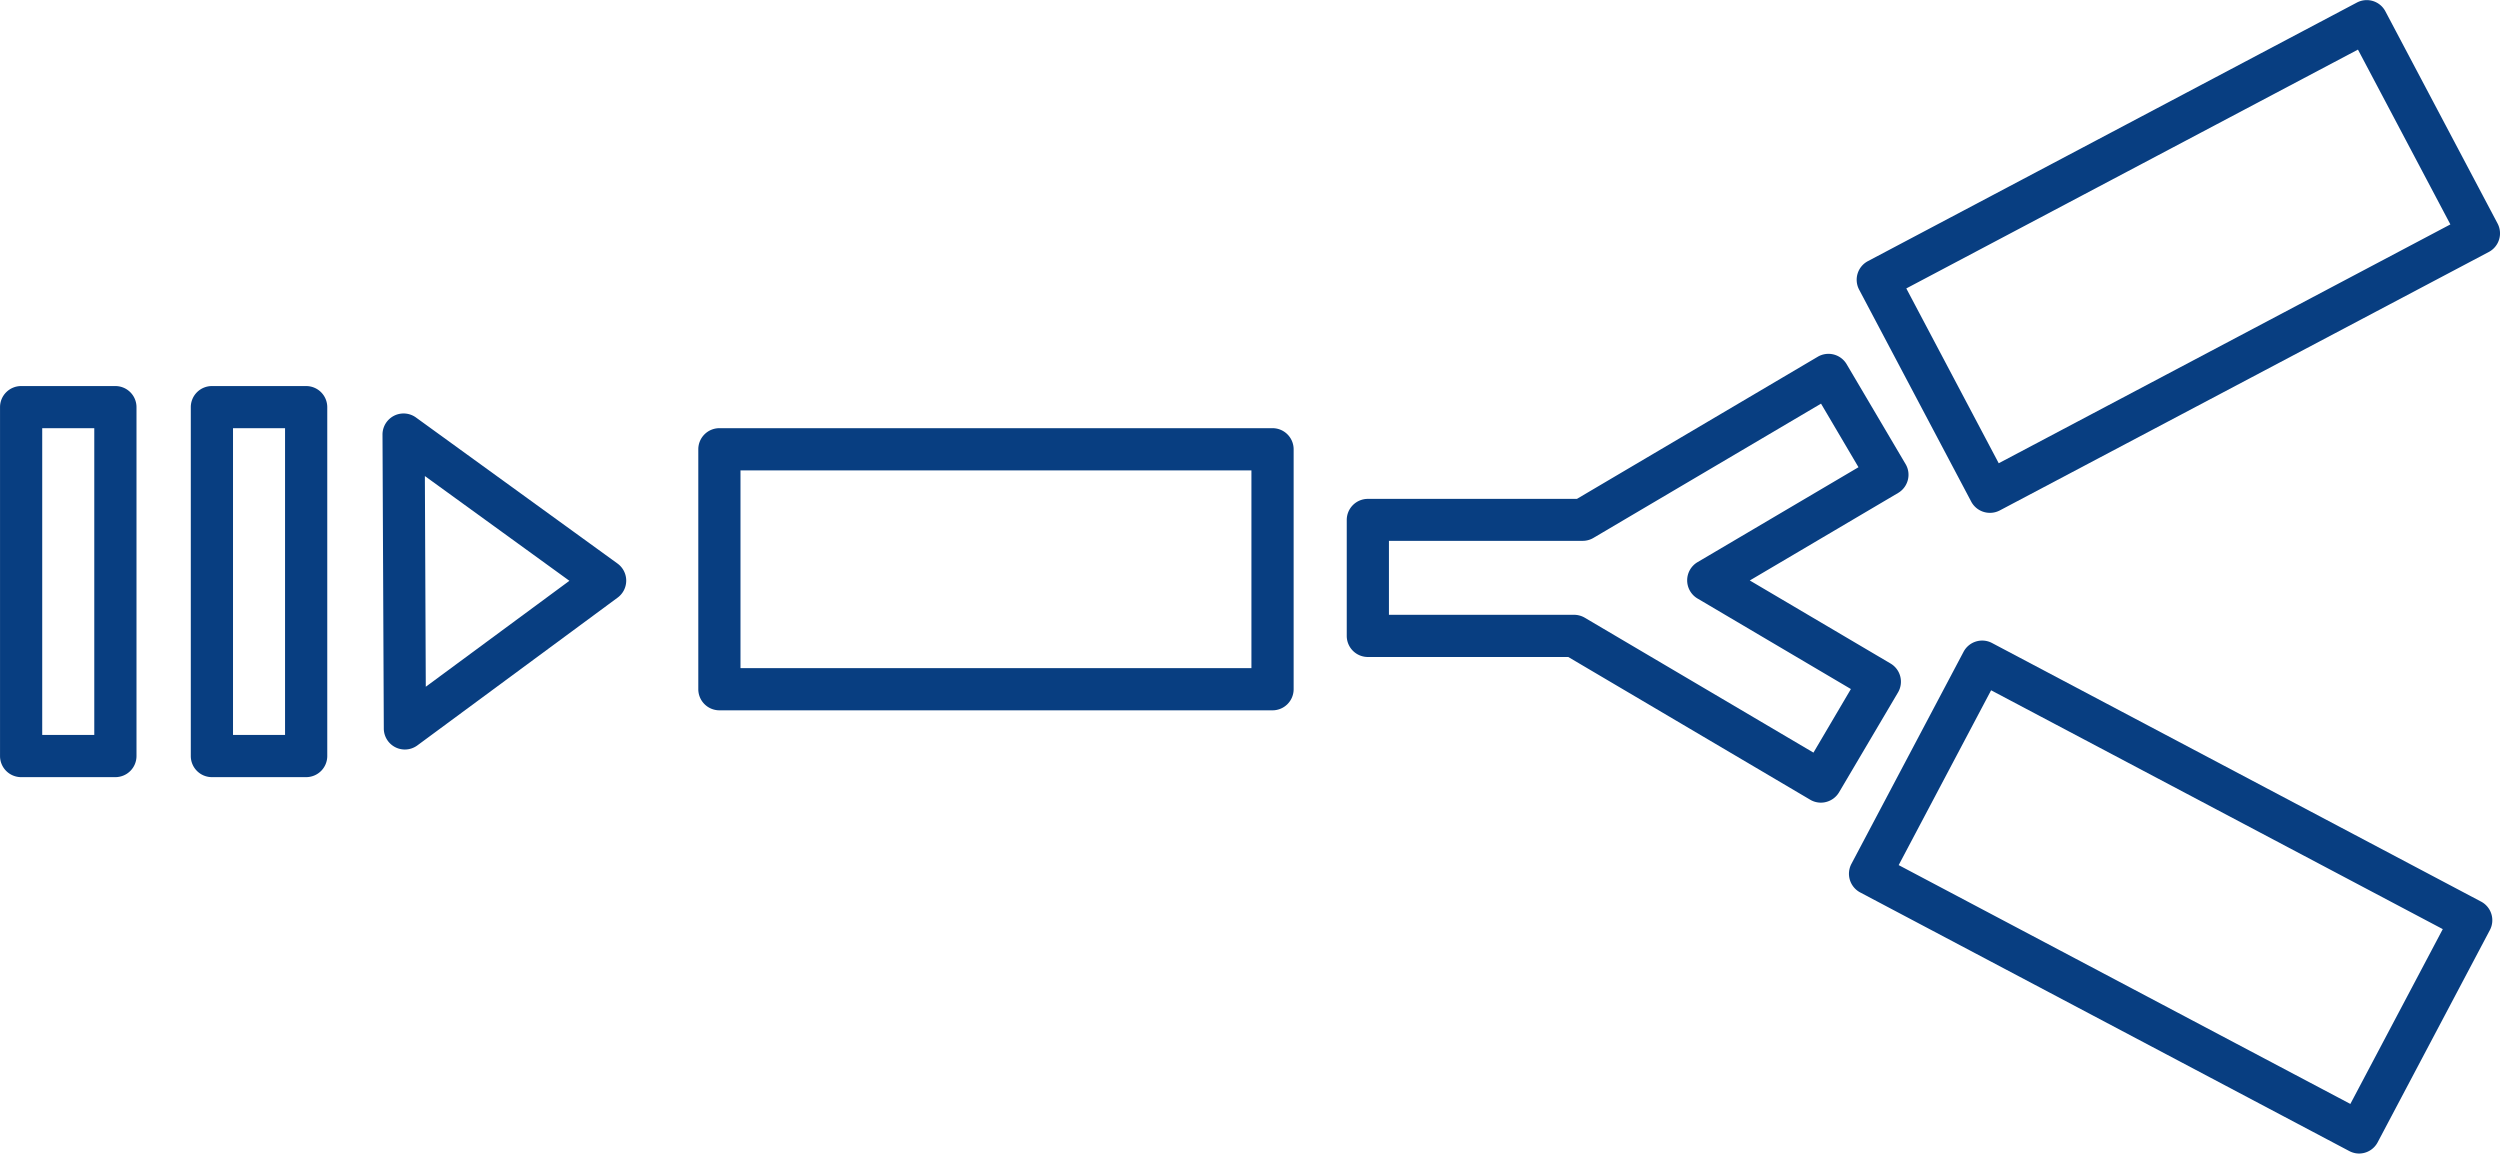
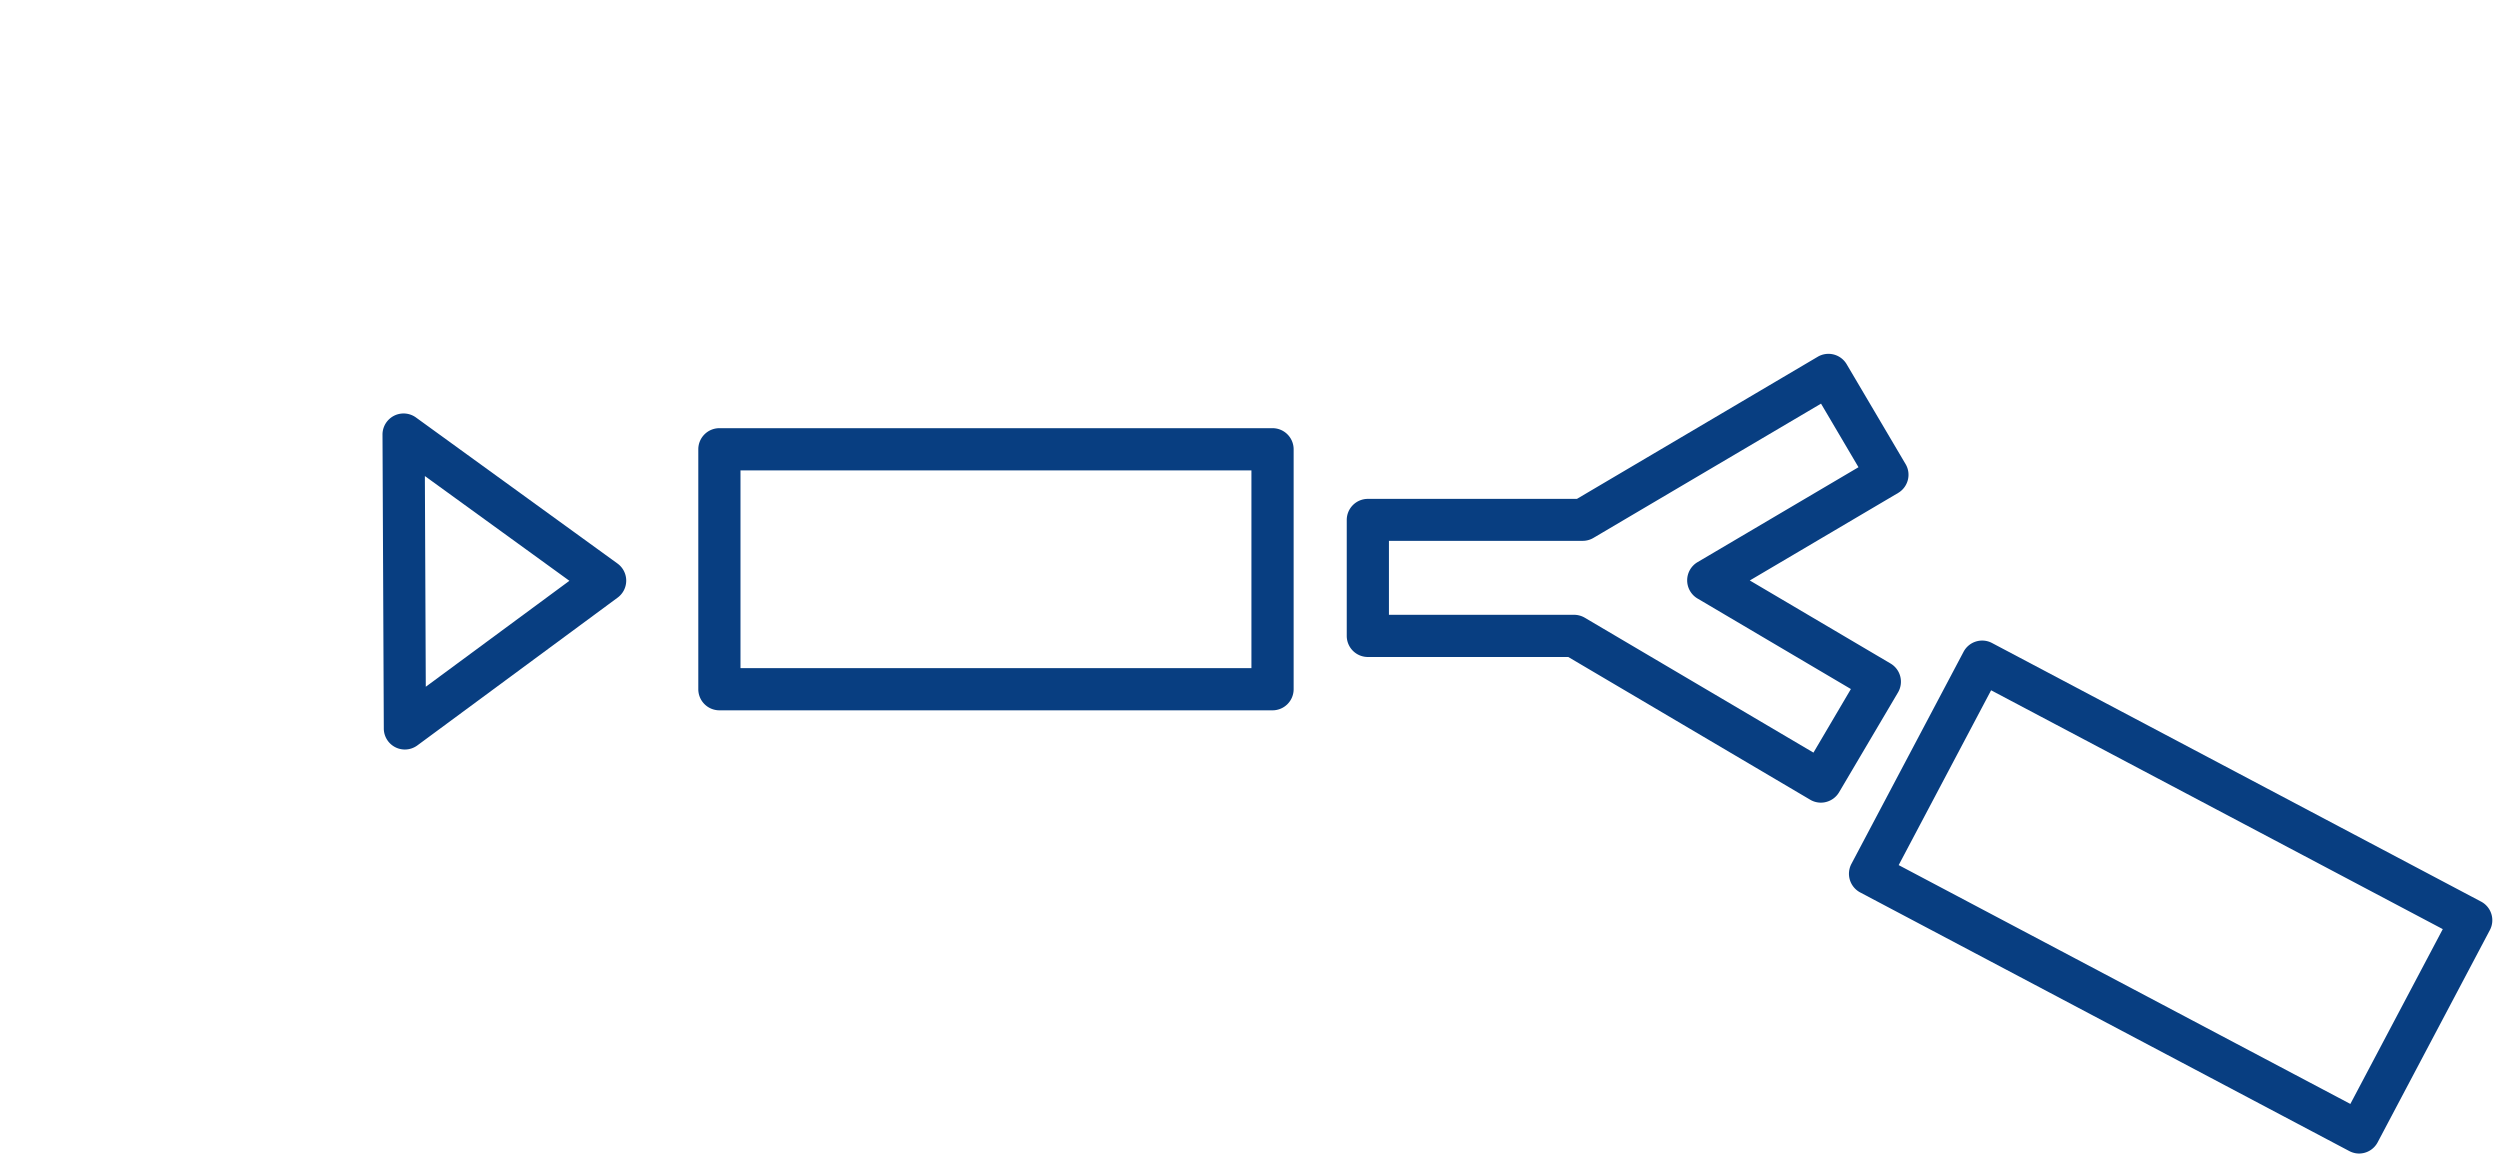
<svg xmlns="http://www.w3.org/2000/svg" width="98.3" height="45.357" viewBox="0 0 98.3 45.357">
  <g id="グループ_2602" data-name="グループ 2602" transform="translate(-700.587 -215.853)">
    <path id="パス_1896" data-name="パス 1896" d="M770.285,246.914a.819.819,0,0,1-.421-.115l-9.512-5.612h-7.881a.83.83,0,0,1-.83-.83V235.8a.83.83,0,0,1,.83-.83h8.221l9.47-5.589a.831.831,0,0,1,1.136.295l2.316,3.925a.821.821,0,0,1,.089.628.833.833,0,0,1-.382.508l-5.832,3.441,5.534,3.265a.831.831,0,0,1,.294,1.137L771,246.505a.831.831,0,0,1-.508.382A.786.786,0,0,1,770.285,246.914ZM753.3,239.528h7.278a.836.836,0,0,1,.421.114l8.993,5.305,1.472-2.5-6.03-3.559a.831.831,0,0,1,0-1.43l6.329-3.733-1.473-2.5-8.95,5.28a.826.826,0,0,1-.421.115H753.3Z" transform="translate(1.9 0.499)" fill="#083e81" />
    <path id="パス_1897" data-name="パス 1897" d="M749.638,243.179H727.889a.831.831,0,0,1-.83-.83v-9.434a.831.831,0,0,1,.83-.83h21.749a.831.831,0,0,1,.83.83v9.434A.831.831,0,0,1,749.638,243.179Zm-20.92-1.66h20.09v-7.775h-20.09Z" transform="translate(0.985 0.604)" fill="#083e81" />
-     <path id="パス_1898" data-name="パス 1898" d="M776.213,236.018a.817.817,0,0,1-.244-.036.829.829,0,0,1-.49-.4l-4.41-8.34a.829.829,0,0,1,.345-1.121l19.226-10.167a.834.834,0,0,1,.633-.06.825.825,0,0,1,.489.406l4.41,8.34a.829.829,0,0,1-.345,1.121L776.6,235.923A.835.835,0,0,1,776.213,236.018Zm-3.289-8.824,3.634,6.874,17.759-9.391-3.634-6.874Z" transform="translate(2.619 0)" fill="#083e81" />
    <path id="パス_1899" data-name="パス 1899" d="M790.735,260.306a.83.83,0,0,1-.387-.1l-19.227-10.167a.831.831,0,0,1-.345-1.121l4.41-8.34a.828.828,0,0,1,1.121-.345L795.535,250.4a.828.828,0,0,1,.345,1.121l-4.41,8.34A.828.828,0,0,1,790.735,260.306Zm-18.1-11.341,17.76,9.391,3.634-6.874-17.76-9.391Z" transform="translate(2.608 0.904)" fill="#083e81" />
-     <path id="パス_1900" data-name="パス 1900" d="M705.124,245.865h-3.706a.83.83,0,0,1-.83-.83V231.318a.83.83,0,0,1,.83-.83h3.706a.83.83,0,0,1,.83.83v13.717A.83.83,0,0,1,705.124,245.865Zm-2.877-1.66h2.047V232.146h-2.047Z" transform="translate(0 0.545)" fill="#083e81" />
-     <path id="パス_1901" data-name="パス 1901" d="M712.356,245.865H708.65a.83.83,0,0,1-.83-.83V231.318a.83.83,0,0,1,.83-.83h3.706a.83.83,0,0,1,.83.83v13.717A.83.83,0,0,1,712.356,245.865Zm-2.876-1.66h2.046V232.146H709.48Z" transform="translate(0.269 0.545)" fill="#083e81" />
    <path id="パス_1902" data-name="パス 1902" d="M715.967,244.741a.828.828,0,0,1-.829-.826l-.051-11.553a.829.829,0,0,1,1.316-.676l7.925,5.743a.83.83,0,0,1,.005,1.339l-7.875,5.811A.831.831,0,0,1,715.967,244.741Zm.786-10.753.036,8.285,5.647-4.166Z" transform="translate(0.54 0.583)" fill="#083e81" />
  </g>
</svg>